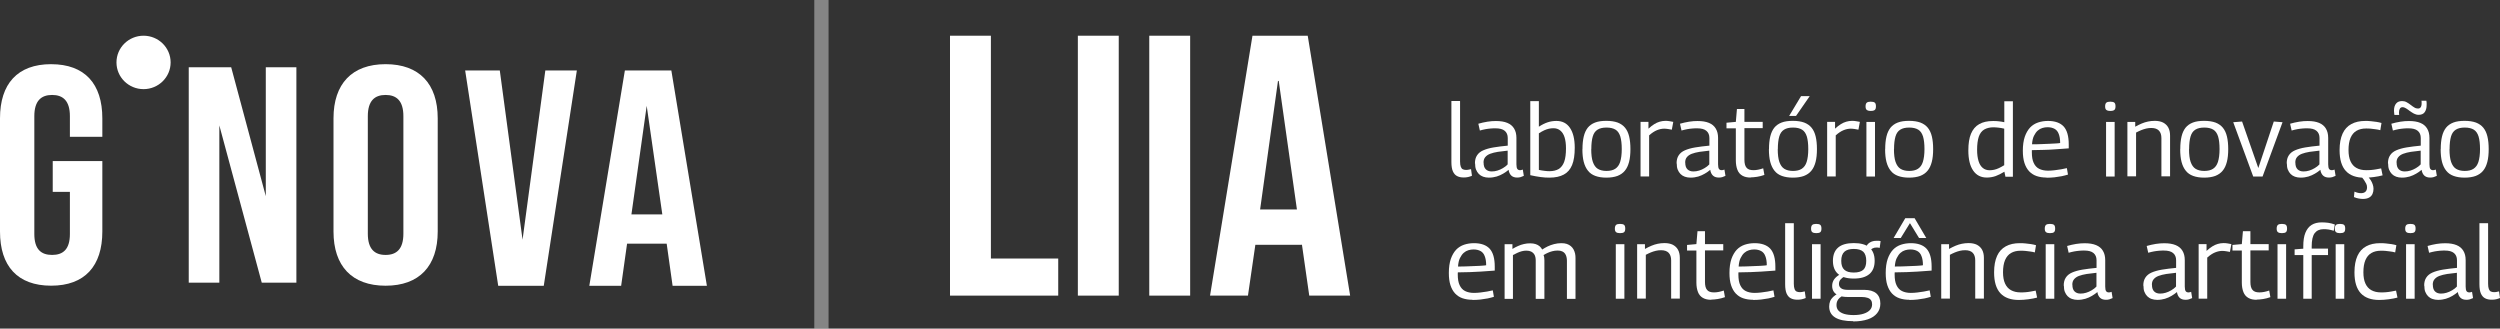
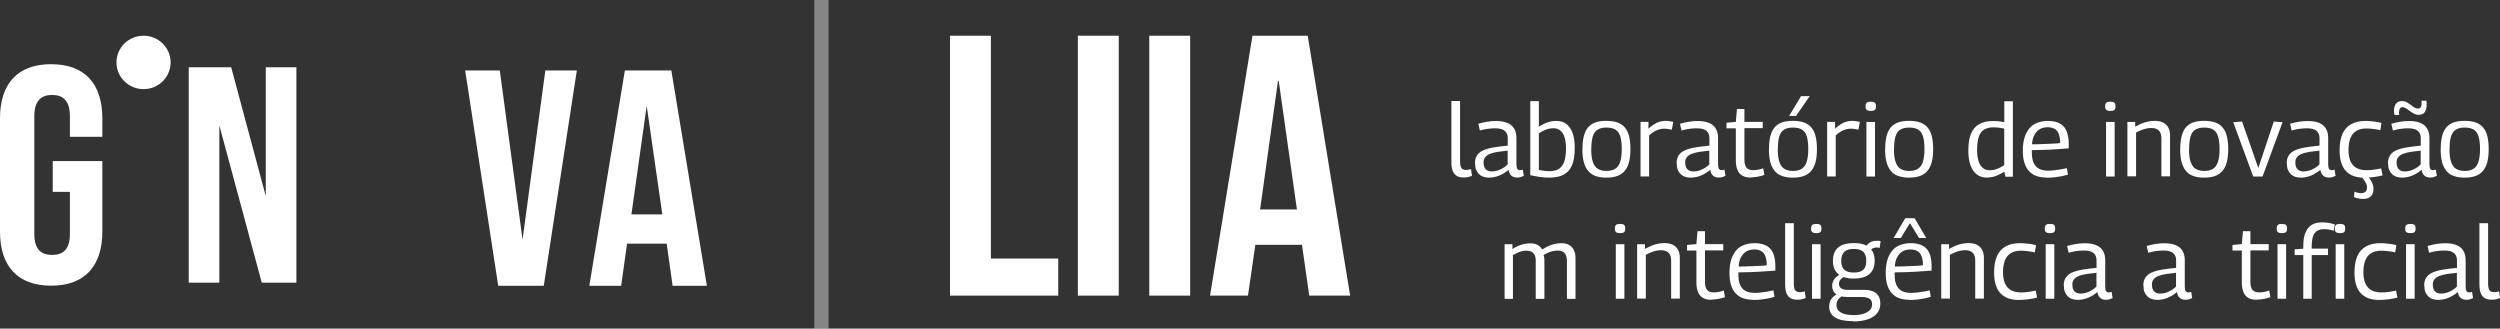
<svg xmlns="http://www.w3.org/2000/svg" width="350" height="46" viewBox="0 0 350 46" fill="none">
  <rect x="0" y="0" width="350" height="46" fill="#333333" stroke="none" />
  <g clip-path="url(#clip0_957_2383)">
    <g clip-path="url(#clip1_957_2383)">
      <path d="M7.161 8.984C2.446 8.984 0 11.742 0 16.563V32.416C0 37.242 2.446 39.996 7.161 39.996C11.877 39.996 14.327 37.238 14.327 32.416V22.552H7.382V26.862H9.785V32.762C9.785 34.914 8.825 35.69 7.295 35.69C5.765 35.69 4.806 34.914 4.806 32.762V16.264C4.806 14.112 5.765 13.293 7.295 13.293C8.825 13.293 9.785 14.112 9.785 16.264V19.15H14.327V16.567C14.327 11.742 11.881 8.987 7.161 8.987V8.984Z" fill="white" />
      <path d="M37.211 27.463L32.366 9.414H26.424V39.569H30.707V17.556L36.645 39.569H41.494V9.414H37.211V27.463Z" fill="white" />
-       <path d="M53.985 8.984C49.269 8.984 46.69 11.742 46.69 16.563V32.416C46.69 37.242 49.265 40 53.985 40C58.704 40 61.28 37.242 61.28 32.416V16.563C61.28 11.738 58.704 8.984 53.985 8.984ZM56.474 32.719C56.474 34.872 55.514 35.69 53.985 35.69C52.455 35.69 51.495 34.872 51.495 32.719V16.264C51.495 14.108 52.455 13.293 53.985 13.293C55.514 13.293 56.474 14.112 56.474 16.264V32.719Z" fill="white" />
      <path d="M73.157 33.554L69.971 9.861H65.122L69.751 40.016H76.126L80.759 9.861H76.346L73.157 33.554Z" fill="white" />
      <path d="M87.483 9.861L82.504 40.016H86.96L87.79 34.116H93.335L94.164 40.016H98.966L93.987 9.861H87.483ZM88.399 30.02L90.538 14.815L92.725 30.02H88.403H88.399Z" fill="white" />
      <path d="M20.097 5C18.005 5 16.306 6.672 16.306 8.739C16.306 10.807 18.005 12.479 20.097 12.479C22.189 12.479 23.888 10.803 23.888 8.739C23.888 6.676 22.193 5 20.097 5Z" fill="white" />
    </g>
  </g>
  <path d="M133 5H138.725V36.194H148.151V41.387H133V5Z" fill="white" />
  <path d="M150.899 5H156.624V41.387H150.899V5Z" fill="white" />
  <path d="M160.897 5H166.622V41.387H160.897V5Z" fill="white" />
  <path d="M175.321 5H183.081L189.02 41.387H183.295L182.26 34.162V34.269H175.75L174.714 41.387H169.406L175.345 5H175.321ZM181.57 29.326L179.023 11.334H178.916L176.416 29.326H181.57Z" fill="white" />
  <path d="M204.409 14.162V22.6C204.409 22.932 204.445 23.182 204.516 23.36C204.588 23.538 204.683 23.657 204.814 23.705C204.945 23.764 205.088 23.788 205.23 23.788C205.326 23.788 205.433 23.788 205.552 23.764C205.671 23.741 205.802 23.717 205.945 23.681L206.075 24.608C205.909 24.679 205.73 24.739 205.528 24.786C205.326 24.834 205.123 24.846 204.909 24.846C204.552 24.846 204.255 24.786 204.005 24.655C203.755 24.537 203.552 24.311 203.41 24.002C203.267 23.693 203.195 23.241 203.195 22.671V14.139H204.397V14.162H204.409Z" fill="white" />
  <path d="M206.491 22.873C206.491 22.421 206.586 22.041 206.789 21.744C206.979 21.447 207.277 21.209 207.658 21.043C208.038 20.877 208.526 20.734 209.098 20.639C209.669 20.544 210.335 20.461 211.085 20.389V19.32C211.085 18.88 210.942 18.547 210.657 18.31C210.371 18.072 209.943 17.965 209.371 17.965C209.181 17.965 208.967 17.965 208.717 17.989C208.479 18.013 208.229 18.036 207.979 18.084C207.729 18.131 207.467 18.191 207.181 18.274L206.967 17.323C207.372 17.204 207.8 17.109 208.229 17.038C208.657 16.967 209.062 16.943 209.431 16.943C210.074 16.943 210.597 17.026 211.026 17.204C211.454 17.383 211.764 17.644 211.978 18.001C212.192 18.357 212.299 18.785 212.299 19.308V23.004C212.299 23.325 212.347 23.55 212.43 23.657C212.525 23.776 212.644 23.824 212.799 23.824C212.859 23.824 212.918 23.824 212.989 23.8C213.061 23.788 213.12 23.764 213.192 23.74L213.335 24.62C213.192 24.691 213.037 24.75 212.882 24.798C212.728 24.846 212.561 24.858 212.394 24.858C212.049 24.858 211.775 24.762 211.585 24.584C211.395 24.406 211.252 24.133 211.204 23.776C210.978 23.966 210.728 24.145 210.443 24.311C210.169 24.477 209.859 24.608 209.526 24.715C209.193 24.81 208.836 24.869 208.443 24.869C208.146 24.869 207.884 24.822 207.646 24.739C207.408 24.655 207.205 24.525 207.039 24.358C206.872 24.192 206.741 23.978 206.646 23.74C206.551 23.503 206.515 23.218 206.515 22.897L206.491 22.873ZM207.705 22.778C207.705 23.182 207.8 23.491 208.003 23.693C208.205 23.895 208.479 24.002 208.836 24.002C209.098 24.002 209.371 23.966 209.633 23.883C209.895 23.8 210.157 23.693 210.407 23.538C210.657 23.396 210.883 23.218 211.073 23.015V21.09C210.573 21.138 210.121 21.197 209.705 21.257C209.288 21.328 208.931 21.411 208.622 21.53C208.312 21.649 208.098 21.803 207.931 22.005C207.765 22.207 207.693 22.457 207.693 22.766H207.705V22.778Z" fill="white" />
  <path d="M214.239 24.513V14.162H215.441V17.739C215.87 17.454 216.286 17.252 216.679 17.121C217.072 16.991 217.488 16.931 217.893 16.931C218.726 16.931 219.357 17.252 219.797 17.906C220.238 18.559 220.464 19.474 220.464 20.686C220.464 21.685 220.345 22.493 220.095 23.099C219.845 23.705 219.464 24.156 218.928 24.442C218.405 24.727 217.726 24.869 216.917 24.869C216.524 24.869 216.108 24.846 215.679 24.786C215.239 24.727 214.763 24.644 214.239 24.525V24.513ZM215.441 23.788C215.751 23.847 216.013 23.895 216.251 23.919C216.489 23.954 216.715 23.966 216.917 23.966C217.453 23.966 217.881 23.859 218.226 23.657C218.559 23.443 218.821 23.111 218.988 22.647C219.155 22.184 219.238 21.554 219.238 20.77C219.238 20.14 219.166 19.617 219.036 19.213C218.905 18.797 218.702 18.488 218.44 18.274C218.179 18.06 217.857 17.953 217.488 17.953C217.262 17.953 217.036 17.977 216.834 18.024C216.631 18.072 216.405 18.143 216.179 18.25C215.953 18.357 215.715 18.488 215.441 18.666V23.8V23.788Z" fill="white" />
  <path d="M221.547 20.877C221.547 20.187 221.607 19.605 221.726 19.106C221.845 18.607 222.035 18.203 222.285 17.882C222.547 17.561 222.88 17.323 223.308 17.157C223.737 16.991 224.261 16.919 224.891 16.919C225.522 16.919 226.046 17.003 226.474 17.157C226.903 17.323 227.248 17.561 227.51 17.882C227.772 18.203 227.962 18.607 228.081 19.106C228.2 19.605 228.26 20.187 228.26 20.877C228.26 21.566 228.2 22.172 228.069 22.671C227.938 23.17 227.748 23.586 227.474 23.907C227.212 24.228 226.867 24.465 226.439 24.632C226.01 24.786 225.498 24.869 224.891 24.869C224.284 24.869 223.785 24.786 223.356 24.632C222.928 24.477 222.582 24.239 222.321 23.907C222.059 23.586 221.857 23.17 221.726 22.671C221.595 22.172 221.535 21.578 221.535 20.877H221.547ZM222.773 20.877C222.773 21.625 222.844 22.231 222.999 22.671C223.154 23.111 223.38 23.443 223.689 23.634C223.999 23.824 224.403 23.931 224.903 23.931C225.403 23.931 225.82 23.835 226.129 23.634C226.439 23.431 226.677 23.122 226.819 22.671C226.962 22.219 227.046 21.625 227.046 20.877C227.046 20.128 226.974 19.546 226.843 19.106C226.7 18.666 226.486 18.345 226.177 18.155C225.867 17.965 225.451 17.858 224.915 17.858C224.38 17.858 223.975 17.953 223.654 18.155C223.332 18.357 223.118 18.666 222.987 19.106C222.856 19.546 222.785 20.14 222.785 20.877H222.773Z" fill="white" />
  <path d="M230.783 17.062V18.013C231.068 17.751 231.342 17.537 231.592 17.383C231.842 17.228 232.092 17.109 232.354 17.038C232.604 16.967 232.877 16.919 233.163 16.919C233.353 16.919 233.544 16.931 233.734 16.967C233.925 17.003 234.103 17.026 234.258 17.062L234.056 18.155C233.889 18.119 233.71 18.084 233.52 18.06C233.33 18.036 233.163 18.013 232.996 18.013C232.663 18.013 232.318 18.084 231.973 18.227C231.628 18.369 231.259 18.607 230.878 18.951V24.703H229.676V17.062H230.783Z" fill="white" />
  <path d="M234.722 22.873C234.722 22.421 234.817 22.041 235.019 21.744C235.21 21.447 235.507 21.209 235.888 21.043C236.269 20.877 236.757 20.734 237.328 20.639C237.899 20.544 238.566 20.461 239.316 20.389V19.32C239.316 18.88 239.173 18.547 238.887 18.31C238.602 18.072 238.173 17.965 237.602 17.965C237.411 17.965 237.197 17.965 236.947 17.989C236.709 18.013 236.459 18.036 236.209 18.084C235.959 18.131 235.698 18.191 235.412 18.274L235.198 17.323C235.602 17.204 236.031 17.109 236.459 17.038C236.888 16.967 237.292 16.943 237.661 16.943C238.304 16.943 238.828 17.026 239.256 17.204C239.685 17.383 239.994 17.644 240.208 18.001C240.422 18.357 240.53 18.785 240.53 19.308V23.004C240.53 23.325 240.577 23.55 240.661 23.657C240.756 23.776 240.875 23.824 241.029 23.824C241.089 23.824 241.148 23.824 241.22 23.8C241.291 23.788 241.351 23.764 241.422 23.74L241.565 24.62C241.422 24.691 241.267 24.75 241.113 24.798C240.958 24.846 240.791 24.858 240.625 24.858C240.28 24.858 240.006 24.762 239.816 24.584C239.625 24.406 239.482 24.133 239.435 23.776C239.209 23.966 238.959 24.145 238.673 24.311C238.399 24.477 238.09 24.608 237.757 24.715C237.423 24.81 237.066 24.869 236.674 24.869C236.376 24.869 236.114 24.822 235.876 24.739C235.638 24.655 235.436 24.525 235.269 24.358C235.103 24.192 234.972 23.978 234.876 23.74C234.781 23.503 234.745 23.218 234.745 22.897L234.722 22.873ZM235.936 22.778C235.936 23.182 236.031 23.491 236.233 23.693C236.435 23.895 236.709 24.002 237.066 24.002C237.328 24.002 237.602 23.966 237.864 23.883C238.126 23.8 238.387 23.693 238.637 23.538C238.887 23.396 239.113 23.218 239.304 23.015V21.09C238.804 21.138 238.352 21.197 237.935 21.257C237.519 21.328 237.161 21.411 236.852 21.53C236.543 21.649 236.328 21.803 236.162 22.005C235.995 22.207 235.924 22.457 235.924 22.766H235.936V22.778Z" fill="white" />
  <path d="M245.088 24.858C244.636 24.858 244.243 24.774 243.934 24.596C243.624 24.418 243.386 24.156 243.243 23.788C243.1 23.431 243.017 22.98 243.017 22.457V17.965H241.708V17.181L243.017 17.062L243.172 15.256H244.219V17.062H246.778V17.941H244.219V22.362C244.219 22.873 244.314 23.253 244.517 23.479C244.707 23.717 245.029 23.824 245.481 23.824C245.707 23.824 245.933 23.8 246.159 23.752C246.385 23.705 246.611 23.645 246.849 23.562L247.016 24.489C246.671 24.608 246.338 24.703 246.004 24.75C245.671 24.798 245.362 24.834 245.088 24.834V24.858Z" fill="white" />
  <path d="M247.659 20.877C247.659 20.187 247.719 19.605 247.838 19.106C247.957 18.607 248.147 18.203 248.397 17.882C248.659 17.561 248.992 17.323 249.421 17.157C249.849 16.991 250.373 16.919 251.004 16.919C251.634 16.919 252.158 17.003 252.587 17.157C253.015 17.323 253.36 17.561 253.622 17.882C253.884 18.203 254.074 18.607 254.193 19.106C254.312 19.605 254.372 20.187 254.372 20.877C254.372 21.566 254.312 22.172 254.181 22.671C254.05 23.17 253.86 23.586 253.586 23.907C253.324 24.228 252.979 24.465 252.551 24.632C252.122 24.786 251.611 24.869 251.004 24.869C250.397 24.869 249.897 24.786 249.468 24.632C249.04 24.477 248.695 24.24 248.433 23.907C248.171 23.586 247.969 23.17 247.838 22.671C247.707 22.172 247.647 21.578 247.647 20.877H247.659ZM248.885 20.877C248.885 21.625 248.957 22.231 249.111 22.671C249.266 23.111 249.492 23.443 249.802 23.634C250.111 23.824 250.516 23.931 251.016 23.931C251.515 23.931 251.932 23.835 252.241 23.634C252.551 23.431 252.789 23.122 252.932 22.671C253.075 22.219 253.158 21.625 253.158 20.877C253.158 20.128 253.086 19.546 252.956 19.106C252.813 18.666 252.598 18.345 252.289 18.155C251.98 17.965 251.563 17.858 251.027 17.858C250.492 17.858 250.087 17.953 249.766 18.155C249.445 18.357 249.23 18.666 249.099 19.106C248.969 19.546 248.897 20.14 248.897 20.877H248.885ZM250.48 16.23L252.146 13.461H253.36L251.444 16.23H250.468H250.48Z" fill="white" />
  <path d="M256.907 17.062V18.013C257.192 17.751 257.466 17.537 257.716 17.383C257.966 17.228 258.216 17.109 258.478 17.038C258.728 16.967 259.001 16.919 259.287 16.919C259.477 16.919 259.668 16.931 259.858 16.967C260.049 17.003 260.227 17.026 260.382 17.062L260.18 18.155C260.013 18.119 259.834 18.084 259.644 18.06C259.454 18.036 259.287 18.013 259.12 18.013C258.787 18.013 258.442 18.084 258.097 18.227C257.752 18.369 257.383 18.607 257.002 18.951V24.703H255.8V17.062H256.907Z" fill="white" />
  <path d="M261.905 15.529C261.643 15.529 261.464 15.481 261.345 15.386C261.226 15.291 261.179 15.125 261.179 14.887C261.179 14.649 261.238 14.471 261.345 14.376C261.452 14.281 261.643 14.234 261.905 14.234C262.167 14.234 262.369 14.281 262.476 14.376C262.583 14.471 262.631 14.638 262.631 14.887C262.631 15.137 262.583 15.291 262.476 15.386C262.369 15.481 262.178 15.529 261.905 15.529ZM261.298 24.715V17.074H262.5V24.715H261.298Z" fill="white" />
  <path d="M263.928 20.877C263.928 20.187 263.987 19.605 264.106 19.106C264.225 18.607 264.416 18.203 264.666 17.882C264.928 17.561 265.261 17.323 265.689 17.157C266.118 16.991 266.641 16.919 267.272 16.919C267.903 16.919 268.427 17.003 268.855 17.157C269.284 17.323 269.629 17.561 269.891 17.882C270.152 18.203 270.343 18.607 270.462 19.106C270.581 19.605 270.64 20.187 270.64 20.877C270.64 21.566 270.581 22.172 270.45 22.671C270.319 23.17 270.129 23.586 269.855 23.907C269.593 24.228 269.248 24.465 268.819 24.632C268.391 24.786 267.879 24.869 267.272 24.869C266.665 24.869 266.165 24.786 265.737 24.632C265.308 24.477 264.963 24.239 264.702 23.907C264.44 23.586 264.237 23.17 264.106 22.671C263.976 22.172 263.916 21.578 263.916 20.877H263.928ZM265.154 20.877C265.154 21.625 265.225 22.231 265.38 22.671C265.535 23.111 265.761 23.443 266.07 23.634C266.38 23.824 266.784 23.931 267.284 23.931C267.784 23.931 268.201 23.835 268.51 23.634C268.819 23.431 269.057 23.122 269.2 22.671C269.343 22.219 269.426 21.625 269.426 20.877C269.426 20.128 269.355 19.546 269.224 19.106C269.081 18.666 268.867 18.345 268.558 18.155C268.248 17.965 267.832 17.858 267.296 17.858C266.76 17.858 266.356 17.953 266.034 18.155C265.713 18.357 265.499 18.666 265.368 19.106C265.237 19.546 265.166 20.14 265.166 20.877H265.154Z" fill="white" />
  <path d="M280.757 24.727L280.615 24.038C280.174 24.311 279.758 24.513 279.377 24.655C278.984 24.786 278.579 24.858 278.151 24.858C277.33 24.858 276.699 24.537 276.247 23.883C275.794 23.23 275.568 22.291 275.568 21.067C275.568 20.104 275.687 19.32 275.937 18.726C276.187 18.131 276.568 17.668 277.08 17.383C277.592 17.086 278.234 16.943 279.008 16.943C279.27 16.943 279.532 16.943 279.793 16.979C280.055 17.003 280.329 17.05 280.603 17.109V14.174H281.805V24.739H280.757V24.727ZM280.591 23.146V18.013C280.293 17.941 280.02 17.894 279.781 17.87C279.532 17.846 279.305 17.822 279.091 17.822C278.579 17.822 278.151 17.929 277.794 18.131C277.449 18.333 277.199 18.666 277.032 19.13C276.878 19.593 276.794 20.211 276.794 20.972C276.794 21.601 276.866 22.124 276.997 22.552C277.127 22.98 277.33 23.301 277.592 23.515C277.853 23.729 278.175 23.835 278.544 23.835C278.758 23.835 278.972 23.812 279.186 23.764C279.401 23.717 279.615 23.645 279.841 23.538C280.067 23.431 280.305 23.301 280.579 23.134L280.591 23.146Z" fill="white" />
  <path d="M286.518 24.858C285.994 24.858 285.53 24.786 285.113 24.644C284.697 24.501 284.364 24.275 284.078 23.978C283.792 23.669 283.578 23.289 283.423 22.814C283.269 22.338 283.197 21.768 283.197 21.102C283.197 20.33 283.292 19.676 283.471 19.142C283.661 18.607 283.911 18.179 284.221 17.846C284.53 17.525 284.911 17.288 285.34 17.145C285.768 17.003 286.232 16.931 286.72 16.931C287.696 16.931 288.434 17.193 288.91 17.704C289.386 18.227 289.624 19.058 289.624 20.223V20.77C289.422 20.793 289.148 20.805 288.815 20.829C288.47 20.853 288.077 20.877 287.625 20.912C287.172 20.948 286.684 20.972 286.149 20.983C285.613 20.995 285.054 21.007 284.459 21.019C284.459 21.067 284.459 21.114 284.459 21.174V21.328C284.459 21.946 284.542 22.445 284.721 22.814C284.899 23.194 285.149 23.467 285.482 23.634C285.816 23.8 286.232 23.895 286.72 23.895C287.03 23.895 287.327 23.871 287.637 23.835C287.946 23.8 288.255 23.752 288.553 23.705C288.85 23.657 289.124 23.598 289.362 23.538L289.517 24.442C289.255 24.525 288.969 24.596 288.648 24.667C288.327 24.727 287.994 24.774 287.637 24.822C287.279 24.858 286.911 24.881 286.518 24.881V24.858ZM284.483 20.199C284.935 20.199 285.375 20.199 285.804 20.175C286.232 20.152 286.613 20.14 286.97 20.128C287.327 20.116 287.625 20.092 287.875 20.08C288.124 20.068 288.315 20.045 288.422 20.021C288.422 19.498 288.351 19.07 288.22 18.749C288.101 18.417 287.898 18.179 287.637 18.036C287.375 17.894 287.053 17.811 286.661 17.811C286.411 17.811 286.173 17.846 285.935 17.918C285.697 17.989 285.482 18.108 285.28 18.286C285.078 18.464 284.911 18.702 284.756 19.011C284.602 19.32 284.518 19.712 284.483 20.199Z" fill="white" />
  <path d="M295.444 15.529C295.182 15.529 295.003 15.481 294.884 15.386C294.765 15.291 294.718 15.125 294.718 14.887C294.718 14.649 294.777 14.471 294.884 14.376C294.992 14.281 295.182 14.234 295.444 14.234C295.706 14.234 295.908 14.281 296.015 14.376C296.122 14.471 296.17 14.638 296.17 14.887C296.17 15.137 296.122 15.291 296.015 15.386C295.908 15.481 295.717 15.529 295.444 15.529ZM294.849 24.715V17.074H296.051V24.715H294.849Z" fill="white" />
  <path d="M297.836 24.715V17.074H298.931V17.739C299.252 17.561 299.562 17.407 299.847 17.288C300.133 17.169 300.43 17.074 300.728 17.014C301.026 16.955 301.335 16.919 301.668 16.919C302.132 16.919 302.525 17.003 302.835 17.157C303.144 17.323 303.394 17.549 303.561 17.858C303.727 18.167 303.81 18.547 303.81 18.987V24.691H302.597V19.332C302.597 18.88 302.478 18.524 302.251 18.286C302.025 18.048 301.668 17.918 301.192 17.918C300.93 17.918 300.692 17.941 300.454 18.001C300.216 18.06 299.978 18.131 299.752 18.227C299.514 18.322 299.288 18.44 299.05 18.559V24.691H297.836V24.715Z" fill="white" />
  <path d="M305.238 20.877C305.238 20.187 305.298 19.605 305.417 19.106C305.536 18.607 305.726 18.203 305.976 17.882C306.238 17.561 306.571 17.323 307 17.157C307.428 16.991 307.952 16.919 308.583 16.919C309.214 16.919 309.737 17.003 310.166 17.157C310.594 17.323 310.939 17.561 311.201 17.882C311.463 18.203 311.653 18.607 311.772 19.106C311.891 19.605 311.951 20.187 311.951 20.877C311.951 21.566 311.891 22.172 311.76 22.671C311.63 23.17 311.439 23.586 311.165 23.907C310.904 24.228 310.558 24.465 310.13 24.632C309.702 24.786 309.19 24.869 308.583 24.869C307.976 24.869 307.476 24.786 307.047 24.632C306.619 24.477 306.274 24.239 306.012 23.907C305.75 23.586 305.548 23.17 305.417 22.671C305.286 22.172 305.227 21.578 305.227 20.877H305.238ZM306.464 20.877C306.464 21.625 306.536 22.231 306.69 22.671C306.845 23.111 307.071 23.443 307.381 23.634C307.69 23.824 308.095 23.931 308.595 23.931C309.095 23.931 309.511 23.835 309.821 23.634C310.13 23.431 310.368 23.122 310.511 22.671C310.654 22.219 310.737 21.625 310.737 20.877C310.737 20.128 310.666 19.546 310.535 19.106C310.392 18.666 310.178 18.345 309.868 18.155C309.559 17.965 309.142 17.858 308.607 17.858C308.071 17.858 307.666 17.953 307.345 18.155C307.024 18.357 306.809 18.666 306.679 19.106C306.548 19.546 306.476 20.14 306.476 20.877H306.464Z" fill="white" />
  <path d="M315.45 24.715L312.653 17.109L313.891 17.014L316.164 23.527L318.33 17.014L319.556 17.109L316.759 24.715H315.45Z" fill="white" />
  <path d="M320.139 22.873C320.139 22.421 320.234 22.041 320.436 21.744C320.627 21.447 320.924 21.209 321.305 21.043C321.686 20.877 322.174 20.734 322.745 20.639C323.316 20.544 323.983 20.461 324.733 20.389V19.32C324.733 18.88 324.59 18.547 324.304 18.31C324.019 18.072 323.59 17.965 323.019 17.965C322.828 17.965 322.614 17.965 322.364 17.989C322.126 18.013 321.876 18.036 321.626 18.084C321.376 18.131 321.115 18.191 320.829 18.274L320.615 17.323C321.019 17.204 321.448 17.109 321.876 17.038C322.305 16.967 322.709 16.943 323.078 16.943C323.721 16.943 324.245 17.026 324.673 17.204C325.102 17.383 325.411 17.644 325.625 18.001C325.839 18.357 325.947 18.785 325.947 19.308V23.004C325.947 23.325 325.994 23.55 326.078 23.657C326.173 23.776 326.292 23.824 326.446 23.824C326.506 23.824 326.565 23.824 326.637 23.8C326.708 23.788 326.768 23.764 326.839 23.74L326.982 24.62C326.839 24.691 326.684 24.75 326.53 24.798C326.375 24.846 326.208 24.858 326.042 24.858C325.697 24.858 325.423 24.762 325.233 24.584C325.042 24.406 324.899 24.133 324.852 23.776C324.626 23.966 324.376 24.145 324.09 24.311C323.816 24.477 323.507 24.608 323.174 24.715C322.84 24.81 322.483 24.869 322.091 24.869C321.793 24.869 321.531 24.822 321.293 24.739C321.055 24.655 320.853 24.525 320.686 24.358C320.52 24.192 320.389 23.978 320.293 23.74C320.198 23.503 320.162 23.218 320.162 22.897L320.139 22.873ZM321.353 22.778C321.353 23.182 321.448 23.491 321.65 23.693C321.852 23.895 322.126 24.002 322.483 24.002C322.745 24.002 323.019 23.966 323.281 23.883C323.542 23.8 323.804 23.693 324.054 23.538C324.304 23.396 324.53 23.218 324.721 23.015V21.09C324.221 21.138 323.769 21.197 323.352 21.257C322.936 21.328 322.578 21.411 322.269 21.53C321.96 21.649 321.745 21.803 321.579 22.005C321.412 22.207 321.341 22.457 321.341 22.766H321.353V22.778Z" fill="white" />
  <path d="M327.542 21.007C327.542 20.08 327.685 19.32 327.959 18.714C328.232 18.108 328.649 17.656 329.184 17.371C329.72 17.074 330.375 16.931 331.136 16.931C331.398 16.931 331.66 16.931 331.922 16.967C332.184 17.003 332.445 17.026 332.707 17.062C332.969 17.098 333.195 17.157 333.409 17.216L333.243 18.227C333.029 18.167 332.802 18.119 332.576 18.096C332.35 18.06 332.124 18.036 331.898 18.013C331.672 17.989 331.446 17.989 331.243 17.989C330.72 17.989 330.279 18.096 329.91 18.31C329.541 18.524 329.268 18.856 329.077 19.296C328.887 19.748 328.792 20.318 328.792 21.007C328.792 21.649 328.887 22.172 329.077 22.588C329.268 23.004 329.541 23.313 329.91 23.515C330.279 23.717 330.72 23.824 331.243 23.824C331.469 23.824 331.708 23.824 331.946 23.8C332.184 23.776 332.422 23.752 332.672 23.705C332.921 23.657 333.148 23.622 333.362 23.574L333.564 24.549C333.207 24.644 332.802 24.727 332.338 24.786C331.874 24.846 331.434 24.881 331.017 24.881C329.875 24.881 329.006 24.572 328.423 23.942C327.84 23.313 327.542 22.35 327.542 21.031V21.007ZM329.625 26.83C329.803 26.901 329.97 26.961 330.125 26.997C330.279 27.032 330.422 27.044 330.553 27.044C330.815 27.044 331.029 26.973 331.172 26.83C331.315 26.688 331.386 26.486 331.386 26.212C331.386 26.046 331.35 25.88 331.267 25.713C331.184 25.547 331.077 25.369 330.958 25.19C330.827 25.012 330.684 24.834 330.505 24.655H331.434C331.6 24.822 331.755 25 331.886 25.202C332.017 25.404 332.112 25.606 332.184 25.82C332.255 26.034 332.291 26.236 332.291 26.438C332.291 26.7 332.243 26.937 332.148 27.151C332.053 27.365 331.898 27.543 331.672 27.662C331.458 27.781 331.172 27.852 330.815 27.852C330.636 27.852 330.434 27.828 330.22 27.793C330.006 27.757 329.779 27.686 329.553 27.591L329.625 26.83Z" fill="white" />
  <path d="M334.313 22.873C334.313 22.421 334.409 22.041 334.611 21.744C334.801 21.447 335.099 21.209 335.48 21.043C335.861 20.877 336.349 20.734 336.92 20.639C337.491 20.544 338.158 20.461 338.907 20.389V19.32C338.907 18.88 338.765 18.547 338.479 18.31C338.193 18.072 337.765 17.965 337.194 17.965C337.003 17.965 336.789 17.965 336.539 17.989C336.301 18.013 336.051 18.036 335.801 18.084C335.551 18.131 335.289 18.191 335.004 18.274L334.79 17.323C335.194 17.204 335.623 17.109 336.051 17.038C336.48 16.967 336.884 16.943 337.253 16.943C337.896 16.943 338.42 17.026 338.848 17.204C339.276 17.383 339.586 17.644 339.8 18.001C340.014 18.357 340.121 18.785 340.121 19.308V23.004C340.121 23.325 340.169 23.55 340.252 23.657C340.348 23.776 340.467 23.824 340.621 23.824C340.681 23.824 340.74 23.824 340.812 23.8C340.883 23.788 340.943 23.764 341.014 23.741L341.157 24.62C341.014 24.691 340.859 24.751 340.705 24.798C340.55 24.846 340.383 24.858 340.217 24.858C339.871 24.858 339.598 24.762 339.407 24.584C339.217 24.406 339.074 24.133 339.026 23.776C338.8 23.966 338.55 24.145 338.265 24.311C337.991 24.477 337.682 24.608 337.348 24.715C337.015 24.81 336.658 24.869 336.265 24.869C335.968 24.869 335.706 24.822 335.468 24.739C335.23 24.655 335.028 24.525 334.861 24.358C334.694 24.192 334.563 23.978 334.468 23.741C334.373 23.503 334.337 23.218 334.337 22.897L334.313 22.873ZM335.218 16.099C335.218 16.004 335.194 15.909 335.182 15.802C335.182 15.707 335.158 15.6 335.158 15.505C335.158 15.066 335.254 14.733 335.456 14.495C335.646 14.257 335.932 14.15 336.289 14.15C336.515 14.15 336.729 14.198 336.92 14.305C337.11 14.412 337.301 14.531 337.479 14.673C337.658 14.816 337.824 14.935 338.003 15.042C338.17 15.149 338.348 15.196 338.527 15.196C338.646 15.196 338.753 15.161 338.824 15.101C338.896 15.03 338.943 14.947 338.979 14.84C339.015 14.733 339.026 14.614 339.026 14.495V14.293C339.026 14.222 339.026 14.162 338.991 14.103H339.693C339.717 14.198 339.729 14.293 339.729 14.4V14.697C339.729 15.125 339.633 15.458 339.455 15.707C339.276 15.957 338.991 16.076 338.61 16.076C338.384 16.076 338.17 16.016 337.955 15.909C337.753 15.802 337.563 15.671 337.372 15.541C337.194 15.398 337.015 15.279 336.849 15.172C336.682 15.066 336.515 15.006 336.349 15.006C336.194 15.006 336.075 15.066 335.992 15.196C335.908 15.327 335.861 15.481 335.861 15.695C335.861 15.767 335.861 15.826 335.861 15.897C335.861 15.969 335.884 16.028 335.884 16.087H335.182H335.206L335.218 16.099ZM335.527 22.778C335.527 23.182 335.623 23.491 335.825 23.693C336.027 23.895 336.301 24.002 336.658 24.002C336.92 24.002 337.194 23.966 337.455 23.883C337.717 23.8 337.979 23.693 338.229 23.538C338.479 23.396 338.705 23.218 338.896 23.016V21.09C338.396 21.138 337.943 21.197 337.527 21.257C337.11 21.328 336.753 21.411 336.444 21.53C336.134 21.649 335.92 21.803 335.754 22.006C335.587 22.207 335.516 22.457 335.516 22.766H335.527V22.778Z" fill="white" />
  <path d="M341.704 20.877C341.704 20.187 341.764 19.605 341.883 19.106C342.002 18.607 342.192 18.203 342.442 17.882C342.704 17.561 343.037 17.323 343.466 17.157C343.894 16.991 344.418 16.919 345.049 16.919C345.679 16.919 346.203 17.003 346.631 17.157C347.06 17.323 347.405 17.561 347.667 17.882C347.929 18.203 348.119 18.607 348.238 19.106C348.357 19.605 348.417 20.187 348.417 20.877C348.417 21.566 348.357 22.172 348.226 22.671C348.095 23.17 347.905 23.586 347.631 23.907C347.369 24.228 347.024 24.465 346.596 24.632C346.167 24.786 345.656 24.869 345.049 24.869C344.442 24.869 343.942 24.786 343.513 24.632C343.085 24.477 342.74 24.239 342.478 23.907C342.216 23.586 342.014 23.17 341.883 22.671C341.752 22.172 341.692 21.578 341.692 20.877H341.704ZM342.93 20.877C342.93 21.625 343.002 22.231 343.156 22.671C343.311 23.111 343.537 23.443 343.847 23.634C344.156 23.824 344.561 23.931 345.06 23.931C345.56 23.931 345.977 23.835 346.286 23.634C346.596 23.431 346.834 23.122 346.977 22.671C347.119 22.219 347.203 21.625 347.203 20.877C347.203 20.128 347.131 19.546 347 19.106C346.858 18.666 346.643 18.345 346.334 18.155C346.025 17.965 345.608 17.858 345.072 17.858C344.537 17.858 344.132 17.953 343.811 18.155C343.49 18.357 343.275 18.666 343.144 19.106C343.013 19.546 342.942 20.14 342.942 20.877H342.93Z" fill="white" />
-   <path d="M206.158 41.97C205.635 41.97 205.171 41.898 204.754 41.756C204.337 41.613 204.004 41.388 203.719 41.09C203.433 40.782 203.219 40.401 203.064 39.926C202.909 39.45 202.838 38.88 202.838 38.215C202.838 37.442 202.933 36.789 203.112 36.254C203.302 35.719 203.552 35.291 203.861 34.959C204.171 34.638 204.552 34.4 204.98 34.257C205.409 34.115 205.873 34.044 206.361 34.044C207.337 34.044 208.075 34.305 208.551 34.816C209.027 35.339 209.265 36.171 209.265 37.335V37.882C209.062 37.906 208.789 37.917 208.455 37.941C208.11 37.965 207.718 37.989 207.265 38.025C206.813 38.06 206.325 38.084 205.789 38.096C205.254 38.096 204.695 38.12 204.099 38.131C204.099 38.179 204.088 38.227 204.088 38.286V38.44C204.088 39.058 204.171 39.557 204.349 39.926C204.528 40.306 204.778 40.579 205.111 40.746C205.444 40.912 205.861 41.007 206.349 41.007C206.658 41.007 206.956 40.983 207.265 40.948C207.575 40.912 207.884 40.865 208.182 40.817C208.479 40.77 208.753 40.71 208.991 40.651L209.146 41.554C208.884 41.637 208.598 41.708 208.277 41.78C207.956 41.839 207.622 41.887 207.265 41.934C206.908 41.97 206.539 41.994 206.147 41.994V41.97H206.158ZM204.123 37.312C204.576 37.312 205.016 37.312 205.444 37.288C205.873 37.264 206.254 37.252 206.611 37.24C206.968 37.24 207.265 37.205 207.515 37.193C207.765 37.181 207.956 37.157 208.063 37.133C208.063 36.61 207.991 36.182 207.86 35.862C207.741 35.529 207.539 35.291 207.277 35.149C207.015 35.006 206.694 34.923 206.301 34.923C206.051 34.923 205.813 34.959 205.575 35.03C205.337 35.101 205.123 35.22 204.921 35.398C204.718 35.577 204.552 35.814 204.397 36.123C204.242 36.432 204.159 36.824 204.123 37.312Z" fill="white" />
  <path d="M210.645 41.827V34.186H211.74V34.852C212.002 34.685 212.276 34.554 212.538 34.436C212.799 34.317 213.073 34.222 213.359 34.162C213.644 34.091 213.93 34.067 214.24 34.067C214.525 34.067 214.775 34.103 214.989 34.174C215.204 34.245 215.382 34.341 215.537 34.471C215.691 34.602 215.811 34.757 215.906 34.935C216.156 34.768 216.417 34.626 216.679 34.495C216.953 34.364 217.251 34.257 217.572 34.174C217.893 34.091 218.238 34.044 218.595 34.044C218.893 34.044 219.143 34.079 219.357 34.15C219.571 34.222 219.762 34.329 219.917 34.459C220.071 34.59 220.202 34.745 220.297 34.923C220.393 35.101 220.464 35.291 220.512 35.505C220.559 35.719 220.571 35.933 220.571 36.147V41.839H219.369V36.492C219.369 36.313 219.345 36.135 219.31 35.98C219.274 35.814 219.202 35.672 219.119 35.529C219.024 35.386 218.893 35.279 218.714 35.196C218.536 35.113 218.322 35.077 218.06 35.077C217.798 35.077 217.56 35.113 217.322 35.172C217.084 35.232 216.858 35.315 216.656 35.41C216.453 35.505 216.263 35.6 216.096 35.707C216.144 35.826 216.179 35.957 216.191 36.076C216.203 36.194 216.215 36.313 216.215 36.42V41.839H215.001V36.492C215.001 36.325 214.989 36.171 214.954 36.004C214.918 35.838 214.858 35.683 214.763 35.553C214.668 35.422 214.537 35.315 214.359 35.22C214.18 35.137 213.966 35.089 213.704 35.089C213.49 35.089 213.264 35.113 213.049 35.172C212.835 35.232 212.633 35.303 212.43 35.398C212.228 35.493 212.026 35.588 211.812 35.707V41.839H210.598H210.645V41.827Z" fill="white" />
  <path d="M226.807 32.641C226.545 32.641 226.367 32.594 226.248 32.499C226.129 32.404 226.081 32.237 226.081 32C226.081 31.762 226.141 31.584 226.248 31.488C226.355 31.393 226.545 31.346 226.807 31.346C227.069 31.346 227.271 31.393 227.378 31.488C227.485 31.584 227.533 31.75 227.533 32C227.533 32.249 227.485 32.404 227.378 32.499C227.271 32.594 227.081 32.641 226.807 32.641ZM226.212 41.827V34.186H227.414V41.827H226.212Z" fill="white" />
-   <path d="M229.199 41.827V34.186H230.294V34.852C230.615 34.673 230.925 34.519 231.211 34.4C231.496 34.281 231.794 34.186 232.091 34.127C232.389 34.067 232.698 34.032 233.032 34.032C233.496 34.032 233.888 34.115 234.198 34.269C234.507 34.436 234.757 34.661 234.924 34.97C235.09 35.279 235.174 35.66 235.174 36.099V41.803H233.96V36.444C233.96 35.992 233.841 35.636 233.615 35.398C233.389 35.16 233.032 35.03 232.555 35.03C232.294 35.03 232.056 35.054 231.818 35.113C231.58 35.172 231.341 35.244 231.115 35.339C230.877 35.434 230.651 35.553 230.413 35.672V41.803H229.199V41.827Z" fill="white" />
+   <path d="M229.199 41.827V34.186H230.294V34.852C230.615 34.673 230.925 34.519 231.211 34.4C231.496 34.281 231.794 34.186 232.091 34.127C232.389 34.067 232.698 34.032 233.032 34.032C233.496 34.032 233.888 34.115 234.198 34.269C234.507 34.436 234.757 34.661 234.924 34.97C235.09 35.279 235.174 35.66 235.174 36.099V41.803H233.96V36.444C233.96 35.992 233.841 35.636 233.615 35.398C233.389 35.16 233.032 35.03 232.555 35.03C232.294 35.03 232.056 35.054 231.818 35.113C231.58 35.172 231.341 35.244 231.115 35.339C230.877 35.434 230.651 35.553 230.413 35.672V41.803H229.199Z" fill="white" />
  <path d="M239.566 41.97C239.113 41.97 238.721 41.887 238.411 41.708C238.102 41.53 237.864 41.269 237.721 40.9C237.578 40.544 237.495 40.092 237.495 39.569V35.077H236.186V34.293L237.495 34.174L237.649 32.368H238.697V34.174H241.256V35.054H238.697V39.474C238.697 39.985 238.792 40.365 238.994 40.591C239.185 40.829 239.506 40.936 239.958 40.936C240.184 40.936 240.411 40.912 240.637 40.865C240.863 40.817 241.089 40.758 241.327 40.675L241.494 41.601C241.148 41.72 240.815 41.815 240.482 41.863C240.149 41.91 239.839 41.946 239.566 41.946V41.97Z" fill="white" />
  <path d="M245.446 41.97C244.922 41.97 244.458 41.898 244.041 41.756C243.625 41.613 243.291 41.388 243.006 41.09C242.72 40.782 242.506 40.401 242.351 39.926C242.196 39.45 242.125 38.88 242.125 38.215C242.125 37.442 242.22 36.789 242.399 36.254C242.589 35.719 242.839 35.291 243.149 34.959C243.458 34.638 243.839 34.4 244.267 34.257C244.696 34.115 245.16 34.044 245.648 34.044C246.624 34.044 247.362 34.305 247.838 34.816C248.314 35.339 248.552 36.171 248.552 37.335V37.882C248.349 37.906 248.076 37.917 247.743 37.941C247.397 37.965 247.005 37.989 246.552 38.025C246.1 38.06 245.612 38.084 245.077 38.096C244.541 38.096 243.982 38.12 243.387 38.131C243.387 38.179 243.375 38.227 243.375 38.286V38.44C243.375 39.058 243.458 39.557 243.636 39.926C243.815 40.306 244.065 40.579 244.398 40.746C244.731 40.912 245.148 41.007 245.636 41.007C245.945 41.007 246.243 40.983 246.552 40.948C246.862 40.912 247.171 40.865 247.469 40.817C247.766 40.77 248.04 40.71 248.278 40.651L248.433 41.554C248.171 41.637 247.885 41.708 247.564 41.78C247.243 41.839 246.909 41.887 246.552 41.934C246.195 41.97 245.826 41.994 245.434 41.994V41.97H245.446ZM243.41 37.312C243.863 37.312 244.303 37.312 244.731 37.288C245.16 37.264 245.541 37.252 245.898 37.24C246.255 37.24 246.552 37.205 246.802 37.193C247.052 37.181 247.243 37.157 247.35 37.133C247.35 36.61 247.278 36.182 247.147 35.862C247.028 35.529 246.826 35.291 246.564 35.149C246.302 35.006 245.981 34.923 245.588 34.923C245.338 34.923 245.1 34.959 244.862 35.03C244.624 35.101 244.41 35.22 244.208 35.398C244.005 35.577 243.839 35.814 243.684 36.123C243.529 36.432 243.446 36.824 243.41 37.312Z" fill="white" />
  <path d="M251.134 31.275V39.712C251.134 40.045 251.17 40.294 251.241 40.472C251.312 40.651 251.408 40.77 251.539 40.817C251.669 40.877 251.812 40.9 251.955 40.9C252.05 40.9 252.157 40.9 252.276 40.877C252.395 40.853 252.526 40.829 252.669 40.793L252.8 41.72C252.633 41.792 252.455 41.851 252.253 41.898C252.05 41.946 251.848 41.958 251.634 41.958C251.277 41.958 250.979 41.898 250.729 41.768C250.479 41.649 250.277 41.423 250.134 41.114C249.991 40.805 249.92 40.354 249.92 39.783V31.251H251.122V31.275H251.134Z" fill="white" />
  <path d="M254.276 32.641C254.014 32.641 253.835 32.594 253.716 32.499C253.597 32.404 253.55 32.237 253.55 32C253.55 31.762 253.609 31.584 253.716 31.488C253.824 31.393 254.014 31.346 254.276 31.346C254.538 31.346 254.74 31.393 254.847 31.488C254.954 31.584 255.002 31.75 255.002 32C255.002 32.249 254.954 32.404 254.847 32.499C254.74 32.594 254.55 32.641 254.276 32.641ZM253.681 41.827V34.186H254.883V41.827H253.681Z" fill="white" />
  <path d="M259.429 44.964C258.322 44.964 257.489 44.798 256.93 44.453C256.371 44.109 256.085 43.598 256.085 42.909C256.085 42.635 256.133 42.386 256.216 42.172C256.299 41.958 256.442 41.756 256.632 41.578C256.823 41.399 257.049 41.233 257.335 41.09L258.108 41.352C257.87 41.459 257.68 41.578 257.537 41.708C257.394 41.839 257.287 41.994 257.216 42.148C257.144 42.314 257.108 42.493 257.108 42.695C257.108 43.004 257.192 43.265 257.37 43.467C257.549 43.669 257.811 43.824 258.168 43.943C258.525 44.049 258.965 44.109 259.501 44.109C260.036 44.109 260.524 44.049 260.905 43.919C261.286 43.8 261.583 43.622 261.786 43.408C261.988 43.194 262.095 42.92 262.095 42.611C262.095 42.374 262.048 42.184 261.94 42.029C261.833 41.875 261.679 41.768 261.464 41.697C261.25 41.625 260.976 41.578 260.631 41.578H258.679C258.215 41.578 257.811 41.518 257.489 41.399C257.156 41.281 256.918 41.102 256.751 40.877C256.585 40.639 256.502 40.365 256.502 40.033C256.502 39.676 256.597 39.379 256.775 39.118C256.954 38.856 257.228 38.63 257.573 38.428L258.263 38.69C258.001 38.821 257.811 38.975 257.668 39.142C257.525 39.308 257.454 39.51 257.454 39.759C257.454 40.009 257.549 40.199 257.751 40.354C257.953 40.508 258.263 40.579 258.679 40.579H260.988C261.726 40.579 262.298 40.746 262.678 41.067C263.059 41.399 263.25 41.875 263.25 42.505C263.25 43.027 263.095 43.479 262.797 43.847C262.5 44.216 262.071 44.513 261.5 44.703C260.929 44.893 260.25 45 259.441 45V44.964H259.429ZM259.536 38.999C258.56 38.999 257.834 38.785 257.347 38.369C256.859 37.953 256.609 37.335 256.609 36.515C256.609 35.695 256.859 35.065 257.347 34.65C257.834 34.234 258.572 34.032 259.536 34.032C260.5 34.032 261.226 34.234 261.714 34.65C262.202 35.065 262.452 35.683 262.452 36.515C262.452 37.347 262.202 37.953 261.714 38.369C261.226 38.785 260.5 38.999 259.536 38.999ZM259.536 38.155C260.131 38.155 260.572 38.024 260.857 37.775C261.143 37.514 261.274 37.097 261.274 36.515C261.274 35.933 261.131 35.505 260.857 35.244C260.572 34.982 260.131 34.852 259.536 34.852C258.941 34.852 258.501 34.982 258.215 35.244C257.93 35.505 257.775 35.933 257.775 36.515C257.775 37.097 257.918 37.514 258.215 37.775C258.501 38.036 258.941 38.155 259.536 38.155ZM261.726 35.267L261.226 34.626C261.345 34.317 261.536 34.091 261.798 33.937C262.06 33.782 262.357 33.711 262.714 33.711H263.012C263.107 33.711 263.19 33.734 263.285 33.758L263.154 34.709C263.083 34.685 263.012 34.673 262.94 34.661C262.869 34.661 262.786 34.65 262.702 34.65C262.488 34.65 262.298 34.697 262.131 34.792C261.964 34.887 261.833 35.042 261.726 35.244V35.267Z" fill="white" />
  <path d="M267.321 41.97C266.797 41.97 266.333 41.898 265.916 41.756C265.5 41.613 265.166 41.388 264.881 41.09C264.595 40.781 264.381 40.401 264.226 39.926C264.071 39.45 264 38.88 264 38.215C264 37.442 264.095 36.789 264.274 36.254C264.464 35.719 264.714 35.291 265.024 34.959C265.333 34.638 265.714 34.4 266.142 34.257C266.571 34.115 267.035 34.044 267.523 34.044C268.499 34.044 269.237 34.305 269.713 34.816C270.189 35.339 270.427 36.171 270.427 37.335V37.882C270.224 37.906 269.951 37.917 269.618 37.941C269.272 37.965 268.88 37.989 268.427 38.025C267.975 38.06 267.487 38.084 266.952 38.096C266.416 38.096 265.857 38.12 265.262 38.131C265.262 38.179 265.25 38.227 265.25 38.286V38.44C265.25 39.058 265.333 39.557 265.511 39.926C265.69 40.306 265.94 40.579 266.273 40.746C266.606 40.912 267.023 41.007 267.511 41.007C267.82 41.007 268.118 40.983 268.427 40.948C268.737 40.912 269.046 40.865 269.344 40.817C269.641 40.77 269.915 40.71 270.153 40.651L270.308 41.554C270.046 41.637 269.76 41.708 269.439 41.78C269.118 41.839 268.784 41.887 268.427 41.934C268.07 41.97 267.701 41.994 267.309 41.994V41.97H267.321ZM265.107 33.319L266.737 30.55H268.047L269.677 33.319H268.665L267.392 31.239L266.107 33.319H265.107ZM265.273 37.311C265.726 37.311 266.166 37.311 266.595 37.288C267.023 37.264 267.404 37.252 267.761 37.24C268.118 37.24 268.415 37.205 268.665 37.193C268.915 37.181 269.106 37.157 269.213 37.133C269.213 36.61 269.141 36.182 269.011 35.862C268.892 35.529 268.689 35.291 268.427 35.149C268.166 35.006 267.844 34.923 267.451 34.923C267.202 34.923 266.963 34.959 266.725 35.03C266.487 35.101 266.273 35.22 266.071 35.398C265.869 35.577 265.702 35.814 265.547 36.123C265.392 36.432 265.309 36.824 265.273 37.311Z" fill="white" />
  <path d="M271.771 41.827V34.186H272.866V34.852C273.188 34.673 273.497 34.519 273.783 34.4C274.068 34.281 274.366 34.186 274.664 34.127C274.961 34.067 275.271 34.032 275.604 34.032C276.068 34.032 276.461 34.115 276.77 34.269C277.08 34.436 277.329 34.661 277.496 34.97C277.663 35.279 277.746 35.66 277.746 36.099V41.803H276.532V36.444C276.532 35.992 276.413 35.636 276.187 35.398C275.961 35.16 275.604 35.03 275.128 35.03C274.866 35.03 274.628 35.054 274.39 35.113C274.152 35.172 273.914 35.244 273.688 35.339C273.45 35.434 273.223 35.553 272.985 35.672V41.803H271.771V41.827Z" fill="white" />
  <path d="M279.174 38.12C279.174 37.193 279.317 36.432 279.59 35.826C279.864 35.22 280.281 34.768 280.816 34.483C281.352 34.186 282.006 34.044 282.768 34.044C283.03 34.044 283.292 34.044 283.554 34.079C283.815 34.115 284.077 34.139 284.339 34.174C284.601 34.21 284.827 34.269 285.041 34.329L284.875 35.339C284.66 35.279 284.434 35.232 284.208 35.208C283.982 35.172 283.756 35.149 283.53 35.125C283.304 35.101 283.078 35.101 282.875 35.101C282.352 35.101 281.911 35.208 281.542 35.422C281.173 35.636 280.9 35.969 280.709 36.408C280.519 36.86 280.423 37.43 280.423 38.12C280.423 38.761 280.519 39.284 280.709 39.7C280.9 40.116 281.173 40.425 281.542 40.627C281.911 40.829 282.352 40.936 282.875 40.936C283.101 40.936 283.339 40.936 283.577 40.912C283.815 40.888 284.053 40.865 284.303 40.817C284.553 40.77 284.779 40.734 284.994 40.686L285.196 41.661C284.839 41.756 284.434 41.839 283.97 41.898C283.506 41.958 283.066 41.994 282.649 41.994C281.507 41.994 280.638 41.685 280.055 41.055C279.471 40.425 279.174 39.462 279.174 38.143V38.12Z" fill="white" />
  <path d="M286.994 32.641C286.732 32.641 286.553 32.594 286.434 32.499C286.315 32.404 286.268 32.237 286.268 32C286.268 31.762 286.327 31.584 286.434 31.488C286.541 31.393 286.732 31.346 286.994 31.346C287.255 31.346 287.458 31.393 287.565 31.488C287.672 31.584 287.72 31.75 287.72 32C287.72 32.249 287.672 32.404 287.565 32.499C287.458 32.594 287.267 32.641 286.994 32.641ZM286.398 41.827V34.186H287.601V41.827H286.398Z" fill="white" />
  <path d="M288.922 39.985C288.922 39.534 289.017 39.153 289.219 38.856C289.41 38.559 289.707 38.322 290.088 38.155C290.469 37.989 290.957 37.846 291.528 37.751C292.1 37.656 292.766 37.573 293.516 37.502V36.432C293.516 35.992 293.373 35.66 293.087 35.422C292.802 35.184 292.373 35.077 291.802 35.077C291.612 35.077 291.397 35.077 291.147 35.101C290.909 35.125 290.659 35.149 290.41 35.196C290.16 35.244 289.898 35.303 289.612 35.386L289.398 34.436C289.803 34.317 290.231 34.222 290.66 34.15C291.088 34.079 291.493 34.055 291.862 34.055C292.504 34.055 293.028 34.139 293.456 34.317C293.885 34.495 294.194 34.757 294.408 35.113C294.623 35.469 294.73 35.897 294.73 36.42V40.116C294.73 40.437 294.777 40.663 294.861 40.77C294.956 40.888 295.075 40.936 295.23 40.936C295.289 40.936 295.349 40.936 295.42 40.912C295.492 40.912 295.551 40.877 295.622 40.853L295.765 41.732C295.622 41.803 295.468 41.863 295.313 41.91C295.158 41.958 294.992 41.97 294.825 41.97C294.48 41.97 294.206 41.875 294.016 41.697C293.825 41.518 293.682 41.245 293.635 40.888C293.409 41.078 293.159 41.257 292.873 41.423C292.599 41.59 292.29 41.72 291.957 41.827C291.624 41.922 291.266 41.982 290.874 41.982C290.576 41.982 290.314 41.934 290.076 41.851C289.838 41.768 289.636 41.637 289.469 41.471C289.303 41.304 289.172 41.09 289.077 40.853C288.981 40.615 288.946 40.33 288.946 40.009L288.922 39.985ZM290.136 39.878C290.136 40.282 290.231 40.591 290.433 40.793C290.636 40.995 290.909 41.102 291.266 41.102C291.528 41.102 291.802 41.067 292.064 40.983C292.326 40.9 292.588 40.793 292.837 40.639C293.087 40.496 293.314 40.318 293.504 40.116V38.191C293.004 38.238 292.552 38.298 292.135 38.357C291.719 38.428 291.362 38.512 291.052 38.63C290.743 38.749 290.529 38.904 290.362 39.106C290.195 39.308 290.124 39.557 290.124 39.866H290.136V39.878Z" fill="white" />
  <path d="M300.062 39.985C300.062 39.534 300.157 39.153 300.359 38.856C300.549 38.559 300.847 38.322 301.228 38.155C301.609 37.989 302.097 37.846 302.668 37.751C303.239 37.656 303.906 37.573 304.656 37.502V36.432C304.656 35.992 304.513 35.66 304.227 35.422C303.941 35.184 303.513 35.077 302.942 35.077C302.751 35.077 302.537 35.077 302.287 35.101C302.049 35.125 301.799 35.149 301.549 35.196C301.299 35.244 301.037 35.303 300.752 35.386L300.538 34.436C300.942 34.317 301.371 34.222 301.799 34.15C302.228 34.079 302.632 34.055 303.001 34.055C303.644 34.055 304.168 34.139 304.596 34.317C305.024 34.495 305.334 34.757 305.548 35.113C305.762 35.469 305.869 35.897 305.869 36.42V40.116C305.869 40.437 305.917 40.663 306 40.77C306.096 40.888 306.215 40.936 306.369 40.936C306.429 40.936 306.488 40.936 306.56 40.912C306.631 40.912 306.691 40.877 306.762 40.853L306.905 41.732C306.762 41.803 306.607 41.863 306.453 41.91C306.298 41.958 306.131 41.97 305.965 41.97C305.62 41.97 305.346 41.875 305.155 41.697C304.965 41.518 304.822 41.245 304.775 40.888C304.548 41.078 304.298 41.257 304.013 41.423C303.739 41.59 303.43 41.72 303.096 41.827C302.763 41.922 302.406 41.982 302.013 41.982C301.716 41.982 301.454 41.934 301.216 41.851C300.978 41.768 300.776 41.637 300.609 41.471C300.442 41.304 300.311 41.09 300.216 40.853C300.121 40.615 300.085 40.33 300.085 40.009L300.062 39.985ZM301.275 39.878C301.275 40.282 301.371 40.591 301.573 40.793C301.775 40.995 302.049 41.102 302.406 41.102C302.668 41.102 302.942 41.067 303.204 40.983C303.465 40.9 303.727 40.793 303.977 40.639C304.227 40.496 304.453 40.318 304.644 40.116V38.191C304.144 38.238 303.691 38.298 303.275 38.357C302.858 38.428 302.501 38.512 302.192 38.63C301.882 38.749 301.668 38.904 301.502 39.106C301.335 39.308 301.264 39.557 301.264 39.866H301.275V39.878Z" fill="white" />
-   <path d="M308.916 34.174V35.125C309.202 34.863 309.476 34.65 309.726 34.495C309.976 34.341 310.226 34.222 310.487 34.15C310.737 34.079 311.011 34.032 311.297 34.032C311.487 34.032 311.678 34.044 311.868 34.079C312.058 34.115 312.237 34.139 312.392 34.174L312.189 35.267C312.023 35.232 311.844 35.196 311.654 35.172C311.463 35.149 311.297 35.125 311.13 35.125C310.797 35.125 310.452 35.196 310.107 35.339C309.761 35.481 309.392 35.719 309.012 36.064V41.815H307.81V34.174H308.916Z" fill="white" />
  <path d="M315.926 41.97C315.474 41.97 315.081 41.887 314.771 41.708C314.462 41.53 314.224 41.269 314.081 40.9C313.938 40.544 313.855 40.092 313.855 39.569V35.077H312.546V34.293L313.855 34.174L314.01 32.368H315.057V34.174H317.616V35.054H315.057V39.474C315.057 39.985 315.152 40.365 315.355 40.591C315.545 40.829 315.866 40.936 316.319 40.936C316.545 40.936 316.771 40.912 316.997 40.865C317.223 40.817 317.449 40.758 317.687 40.675L317.854 41.601C317.509 41.72 317.176 41.815 316.842 41.863C316.509 41.91 316.2 41.946 315.926 41.946V41.97Z" fill="white" />
  <path d="M319.46 32.641C319.199 32.641 319.02 32.594 318.901 32.499C318.782 32.404 318.734 32.237 318.734 32C318.734 31.762 318.794 31.584 318.901 31.488C319.008 31.393 319.199 31.346 319.46 31.346C319.722 31.346 319.925 31.393 320.032 31.488C320.139 31.584 320.186 31.75 320.186 32C320.186 32.249 320.139 32.404 320.032 32.499C319.925 32.594 319.734 32.641 319.46 32.641ZM318.853 41.827V34.186H320.055V41.827H318.853Z" fill="white" />
  <path d="M322.46 41.827V35.707H321.246V34.911L322.46 34.816V34.483C322.46 33.699 322.555 33.069 322.758 32.582C322.96 32.095 323.246 31.726 323.626 31.488C324.007 31.251 324.483 31.132 325.043 31.132C325.352 31.132 325.65 31.156 325.947 31.191C326.245 31.239 326.554 31.31 326.875 31.429L326.721 32.309C326.459 32.225 326.221 32.166 325.983 32.13C325.745 32.095 325.519 32.083 325.305 32.083C324.757 32.083 324.34 32.273 324.055 32.641C323.769 33.022 323.638 33.639 323.638 34.507V34.804H325.923V35.707H323.638V41.827H322.46Z" fill="white" />
  <path d="M327.601 32.641C327.339 32.641 327.161 32.594 327.042 32.499C326.923 32.404 326.875 32.237 326.875 32C326.875 31.762 326.935 31.584 327.042 31.488C327.149 31.393 327.339 31.346 327.601 31.346C327.863 31.346 328.065 31.393 328.172 31.488C328.279 31.584 328.327 31.75 328.327 32C328.327 32.249 328.279 32.404 328.172 32.499C328.065 32.594 327.875 32.641 327.601 32.641ZM326.994 41.827V34.186H328.196V41.827H326.994Z" fill="white" />
  <path d="M329.625 38.12C329.625 37.193 329.768 36.432 330.042 35.826C330.315 35.22 330.732 34.768 331.267 34.483C331.803 34.186 332.458 34.044 333.219 34.044C333.481 34.044 333.743 34.044 334.005 34.079C334.267 34.115 334.528 34.139 334.79 34.174C335.052 34.21 335.278 34.269 335.492 34.329L335.326 35.339C335.112 35.279 334.885 35.232 334.659 35.208C334.433 35.172 334.207 35.149 333.981 35.125C333.755 35.101 333.529 35.101 333.326 35.101C332.803 35.101 332.362 35.208 331.993 35.422C331.624 35.636 331.351 35.969 331.16 36.408C330.97 36.86 330.875 37.43 330.875 38.12C330.875 38.761 330.97 39.284 331.16 39.7C331.351 40.116 331.624 40.425 331.993 40.627C332.362 40.829 332.803 40.936 333.326 40.936C333.552 40.936 333.791 40.936 334.029 40.912C334.267 40.888 334.505 40.865 334.755 40.817C335.004 40.77 335.231 40.734 335.445 40.686L335.647 41.661C335.29 41.756 334.885 41.839 334.421 41.898C333.957 41.958 333.517 41.994 333.1 41.994C331.958 41.994 331.089 41.685 330.506 41.055C329.923 40.425 329.625 39.462 329.625 38.143V38.12Z" fill="white" />
  <path d="M337.455 32.641C337.194 32.641 337.015 32.594 336.896 32.499C336.777 32.404 336.729 32.237 336.729 32C336.729 31.762 336.789 31.584 336.896 31.488C337.003 31.393 337.194 31.346 337.455 31.346C337.717 31.346 337.92 31.393 338.027 31.488C338.134 31.584 338.181 31.75 338.181 32C338.181 32.249 338.134 32.404 338.027 32.499C337.92 32.594 337.729 32.641 337.455 32.641ZM336.849 41.827V34.186H338.051V41.827H336.849Z" fill="white" />
  <path d="M339.384 39.985C339.384 39.534 339.479 39.153 339.681 38.856C339.872 38.559 340.169 38.322 340.55 38.155C340.931 37.989 341.419 37.846 341.99 37.751C342.561 37.656 343.228 37.573 343.978 37.502V36.432C343.978 35.992 343.835 35.66 343.549 35.422C343.264 35.184 342.835 35.077 342.264 35.077C342.074 35.077 341.859 35.077 341.609 35.101C341.371 35.125 341.121 35.149 340.871 35.196C340.622 35.244 340.36 35.303 340.074 35.386L339.86 34.436C340.264 34.317 340.693 34.222 341.121 34.15C341.55 34.079 341.955 34.055 342.323 34.055C342.966 34.055 343.49 34.139 343.918 34.317C344.347 34.495 344.656 34.757 344.87 35.113C345.085 35.469 345.192 35.897 345.192 36.42V40.116C345.192 40.437 345.239 40.663 345.323 40.77C345.418 40.888 345.537 40.936 345.692 40.936C345.751 40.936 345.811 40.936 345.882 40.912C345.953 40.912 346.013 40.877 346.084 40.853L346.227 41.732C346.084 41.803 345.93 41.863 345.775 41.91C345.62 41.958 345.454 41.97 345.287 41.97C344.942 41.97 344.668 41.875 344.478 41.697C344.287 41.518 344.144 41.245 344.097 40.888C343.871 41.078 343.621 41.257 343.335 41.423C343.061 41.59 342.752 41.72 342.419 41.827C342.085 41.922 341.728 41.982 341.336 41.982C341.038 41.982 340.776 41.934 340.538 41.851C340.3 41.768 340.098 41.637 339.931 41.471C339.765 41.304 339.634 41.09 339.538 40.853C339.443 40.615 339.408 40.33 339.408 40.009L339.384 39.985ZM340.598 39.878C340.598 40.282 340.693 40.591 340.895 40.793C341.098 40.995 341.371 41.102 341.728 41.102C341.99 41.102 342.264 41.067 342.526 40.983C342.788 40.9 343.049 40.793 343.299 40.639C343.549 40.496 343.775 40.318 343.966 40.116V38.191C343.466 38.238 343.014 38.298 342.597 38.357C342.181 38.428 341.824 38.512 341.514 38.63C341.205 38.749 340.99 38.904 340.824 39.106C340.657 39.308 340.586 39.557 340.586 39.866H340.598V39.878Z" fill="white" />
  <path d="M348.334 31.275V39.712C348.334 40.045 348.37 40.294 348.441 40.472C348.513 40.651 348.608 40.77 348.739 40.817C348.87 40.877 349.012 40.9 349.155 40.9C349.25 40.9 349.358 40.9 349.477 40.877C349.596 40.853 349.727 40.829 349.869 40.793L350 41.72C349.834 41.792 349.655 41.851 349.453 41.898C349.25 41.946 349.048 41.958 348.834 41.958C348.477 41.958 348.179 41.898 347.929 41.768C347.679 41.649 347.477 41.423 347.334 41.114C347.192 40.805 347.12 40.354 347.12 39.783V31.251H348.322V31.275H348.334Z" fill="white" />
  <line x1="115" y1="4.37115e-08" x2="115" y2="46" stroke="white" stroke-opacity="0.4" stroke-width="2" />
  <defs>
    <clipPath id="clip0_957_2383">
      <rect width="100" height="40" fill="white" transform="translate(0 4)" />
    </clipPath>
    <clipPath id="clip1_957_2383">
      <rect width="188" height="35" fill="white" transform="translate(0 5)" />
    </clipPath>
  </defs>
</svg>